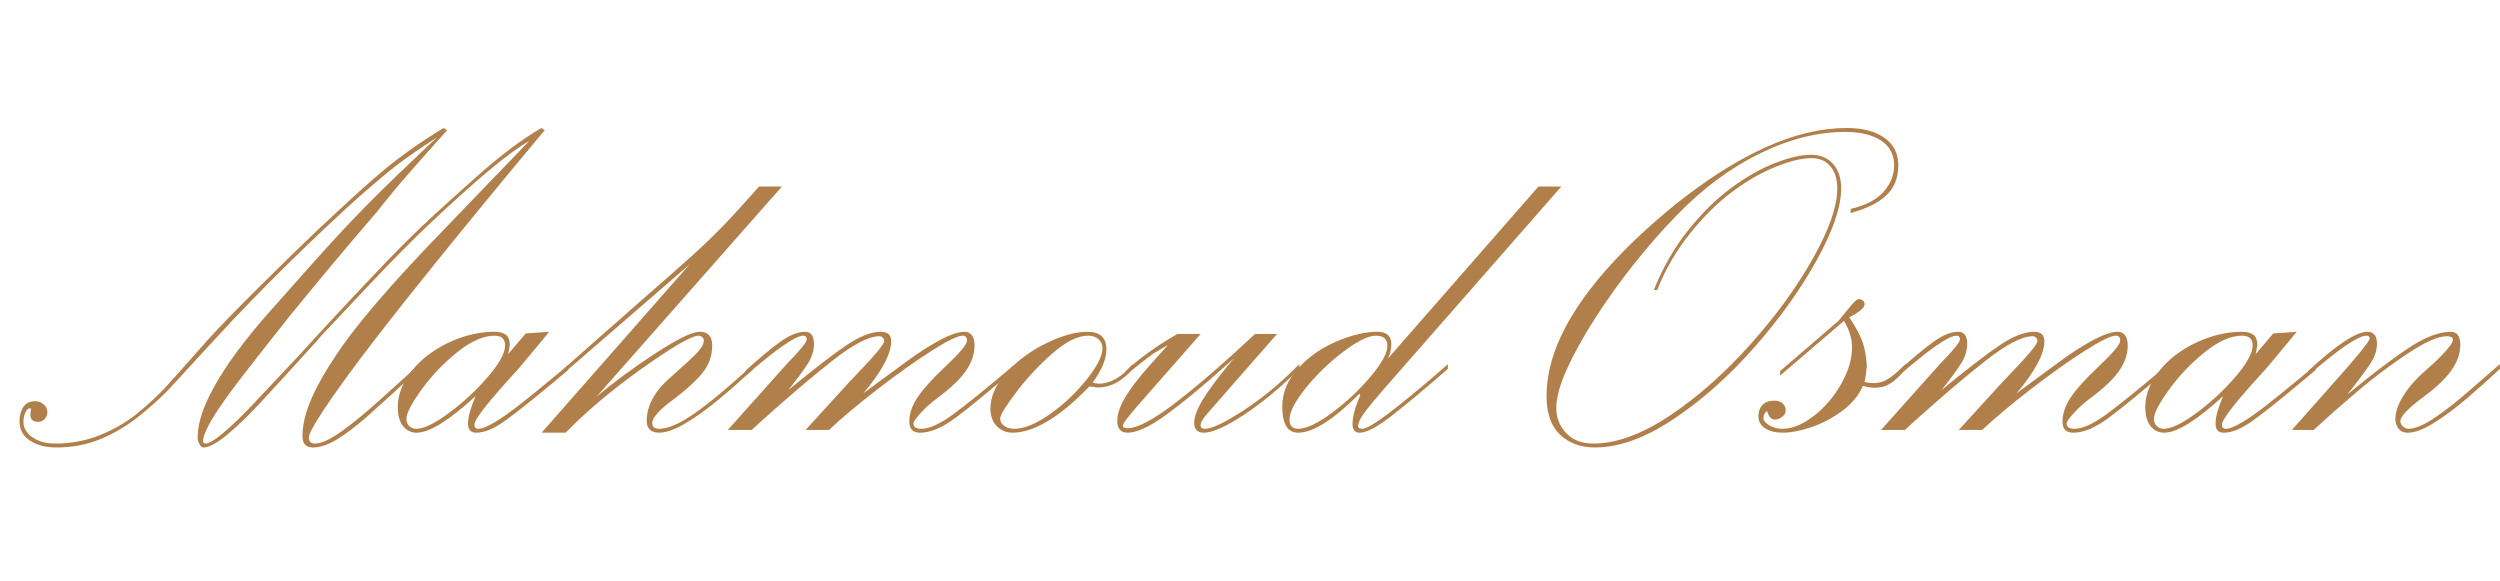
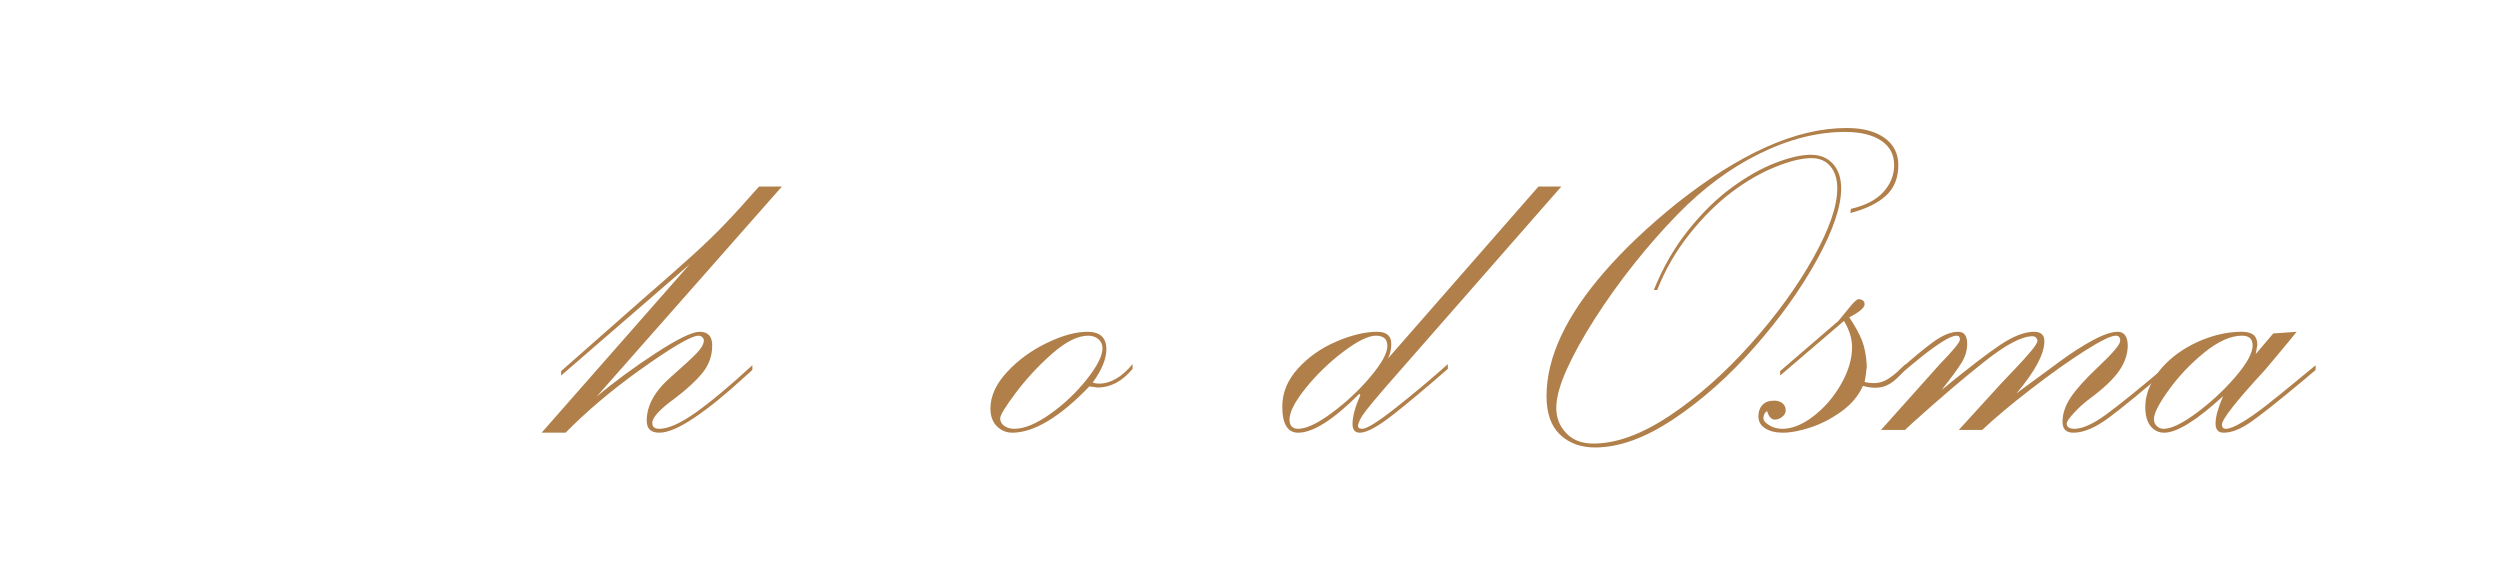
<svg xmlns="http://www.w3.org/2000/svg" version="1.1" x="0px" y="0px" width="955.799px" height="222.229px" viewBox="0 0 955.799 222.229" style="overflow:scroll;enable-background:new 0 0 955.799 222.229;" xml:space="preserve">
  <style type="text/css">

	.st0{fill:#B17F4A;}

	.st1{font-family:'PalaceScriptMT';}

	.st2{font-size:218.263px;}

</style>
  <defs>

</defs>
  <g>
-     <path class="st0" d="M78.971,130.47c4.191-4.689,10.852-11.563,19.983-20.622c9.128-9.059,16.394-16.146,21.794-21.261    c6.038-5.684,11.172-10.444,15.399-14.281c4.227-3.836,7.887-7.034,10.978-9.591c3.091-2.558,6.411-5.097,9.965-7.62    c3.552-2.521,7.708-5.239,12.469-8.153l1.386,0.853c-12.008,13.358-19.361,21.778-22.061,25.258l-2.025,2.451    c-0.356,0.498-1.278,1.67-2.771,3.517c-10.09,11.653-21.102,24.797-33.038,39.432c-9.45,11.867-16.111,20.356-19.982,25.471    c-3.874,5.116-6.804,9.237-8.792,12.363c-1.99,3.127-3.375,5.792-4.156,7.993c-0.783,2.203-0.64,3.304,0.426,3.304    c1.349,0,3.677-1.402,6.98-4.21c3.304-2.806,6.874-6.234,10.711-10.284c3.836-4.05,10.018-10.621,18.544-19.716    c1.988-2.201,4.013-4.423,6.074-6.661c2.06-2.238,4.458-4.831,7.193-7.78c2.734-2.947,5.311-5.702,7.728-8.259    c9.732-10.373,17.068-17.958,22.007-22.753c4.938-4.796,10.994-10.391,18.171-16.785l6.075-5.436    c9.165-8.169,17.478-14.422,24.938-18.757l1.279,0.853l-4.369,5.222c-14.921,17.904-28.048,33.909-39.38,48.011    c-11.333,14.104-20.089,25.258-26.27,33.464c-6.182,8.206-11.084,15.063-14.708,20.569c-3.623,5.507-5.435,8.899-5.435,10.178    c0,1.563,0.78,2.345,2.345,2.345c2.414,0,5.789-1.545,10.124-4.636c4.333-3.091,9.502-7.354,15.507-12.789    c6.003-5.436,10.78-9.752,14.334-12.949v1.812c-9.165,8.456-15.826,14.512-19.982,18.171c-4.156,3.66-7.958,6.554-11.403,8.686    c-3.447,2.132-6.591,3.197-9.432,3.197c-2.63,0-3.943-1.457-3.943-4.37c0-5.683,2.078-12.362,6.234-20.036    s9.626-15.701,16.412-24.085c6.784-8.383,15.257-17.905,25.418-28.562l38.58-40.072c-7.391,4.05-20.534,15.027-39.433,32.931    c-0.783,0.711-1.884,1.777-3.304,3.197c-1.422,1.422-3.695,3.695-6.821,6.821c-3.127,3.127-7.265,7.425-12.415,12.896    c-5.152,5.472-10.071,10.694-14.761,15.667l-3.091,3.304c-0.853,1.137-1.883,2.31-3.091,3.517    c-8.952,9.876-15.649,17.195-20.089,21.955c-4.441,4.761-8.598,8.757-12.469,11.989c-3.873,3.232-6.911,4.849-9.112,4.849    c-0.498,0-0.978-0.426-1.439-1.279c-0.463-0.853-0.693-1.634-0.693-2.345c0-4.689,1.439-9.928,4.316-15.72    c2.877-5.79,6.395-11.473,10.551-17.052c4.156-5.577,8.436-10.817,12.842-15.719c11.58-13.144,20.444-23.037,26.591-29.681    c6.145-6.643,13.481-14.084,22.007-22.327l15.134-14.387c-6.466,4.193-11.403,7.585-14.813,10.178    c-3.41,2.594-8.313,6.697-14.707,12.309c-2.771,2.417-6.928,6.235-12.47,11.457c-5.542,5.222-10.551,10.036-15.026,14.44    c-4.477,4.406-9.166,9.13-14.068,14.174c-4.902,5.046-10.089,10.551-15.56,16.519c-7.105,7.745-12.133,13.215-15.08,16.412    c-2.949,3.197-6.804,6.732-11.563,10.604c-4.761,3.873-9.789,6.911-15.081,9.112c-5.293,2.202-10.96,3.304-16.999,3.304    c-4.193,0-7.603-0.889-10.231-2.664c-2.629-1.775-3.943-4.227-3.943-7.354c0-2.131,0.48-3.943,1.439-5.435s2.504-2.238,4.636-2.238    c1.136,0,2.185,0.41,3.144,1.226c0.959,0.817,1.439,1.795,1.439,2.931c0,0.996-0.338,1.865-1.013,2.611    c-0.676,0.746-1.51,1.119-2.504,1.119c-2.558,0-3.482-1.456-2.771-4.37c0-0.426-0.071-0.709-0.213-0.853    c-0.783,0-1.422,0.551-1.918,1.652c-0.498,1.103-0.746,2.292-0.746,3.57c0,2.345,1.154,4.316,3.464,5.915    c2.308,1.599,5.168,2.398,8.579,2.398c6.251,0,12.096-1.119,17.531-3.357c5.435-2.238,10.213-5.062,14.334-8.473    c4.12-3.41,7.53-6.571,10.231-9.485C65.791,145.355,71.084,139.422,78.971,130.47z" />
-     <path class="st0" d="M217.197,141.447l-5.436,4.583c-8.526,7.105-14.832,12.115-18.917,15.027c-4.086,2.915-7.691,4.37-10.817,4.37    c-2.062,0-3.091-1.172-3.091-3.517c0-2.486,0.96-5.968,2.878-10.444c-10.161,9.309-17.656,13.961-22.487,13.961    c-2.131,0-3.871-0.834-5.222-2.504c-1.349-1.668-2.025-4.103-2.025-7.3c0-3.624,1.066-7.194,3.197-10.71    c2.132-3.517,4.991-6.625,8.579-9.325c3.587-2.7,7.602-4.831,12.043-6.395c4.439-1.562,8.756-2.345,12.949-2.345    c2.06,0,3.57,0.373,4.529,1.119s1.474,1.972,1.545,3.677c-0.071,0.356-0.125,0.693-0.16,1.012c-0.036,0.32-0.106,0.765-0.213,1.333    c-0.106,0.569-0.196,1.031-0.267,1.385l6.715-7.886l8.952-0.64l-2.771,3.41c-2.274,2.701-4.121,4.921-5.542,6.661    c-1.422,1.742-2.629,3.181-3.623,4.316c-11.084,12.008-16.626,19.042-16.626,21.102c0,1.065,0.497,1.599,1.492,1.599    c1.35,0,3.374-0.799,6.075-2.398c2.699-1.599,5.736-3.712,9.112-6.341c3.373-2.628,7.229-5.737,11.563-9.325    c4.333-3.587,6.856-5.665,7.567-6.234V141.447z M189.062,128.338c-4.263,0-9.006,2.096-14.228,6.288    c-5.223,4.193-9.77,8.952-13.642,14.281c-3.871,5.329-5.809,9.095-5.809,11.296c0,1.066,0.356,1.955,1.066,2.665    c0.711,0.711,1.599,1.066,2.664,1.066c2.912,0,7.104-2.025,12.576-6.075c5.47-4.05,10.407-8.633,14.813-13.748    c4.404-5.116,6.607-9.129,6.607-12.043C193.111,129.582,191.761,128.338,189.062,128.338z" />
    <path class="st0" d="M290.2,71.321h8.739l-70.872,80.356c6.749-5.683,14.298-11.243,22.647-16.679    c8.348-5.435,13.942-8.153,16.785-8.153c3.197,0,4.796,1.742,4.796,5.222c0,4.05-1.315,7.638-3.943,10.764    c-2.63,3.127-6.182,6.359-10.657,9.698c-5.542,4.05-8.313,7.105-8.313,9.166c0,1.492,0.888,2.238,2.665,2.238    c3.41,0,7.993-2.025,13.748-6.075s13.037-10.125,21.848-18.224v1.812l-3.091,2.771c-7.105,6.538-13.481,11.707-19.13,15.506    c-5.648,3.802-10.108,5.702-13.375,5.702c-3.197,0-4.796-1.527-4.796-4.583c0-5.825,3.125-11.438,9.378-16.839    c4.76-4.191,8.028-7.21,9.805-9.059c1.775-1.847,2.665-3.48,2.665-4.902c0-0.354-0.196-0.728-0.586-1.119    c-0.392-0.39-0.871-0.586-1.439-0.586c-2.771,0-10.551,4.583-23.34,13.748c-10.516,7.603-19.681,15.383-27.495,23.339h-9.166    l56.591-64.371l-49.131,42.523v-1.705l30.48-26.856c8.596-7.46,15.169-13.25,19.716-17.372c4.546-4.12,8.596-8.028,12.149-11.723    C280.43,82.229,284.871,77.361,290.2,71.321z" />
-     <path class="st0" d="M285.084,143.578v-1.918c5.258-4.759,9.662-8.419,13.216-10.977c3.552-2.558,6.714-3.837,9.484-3.837    c2.273,0,3.411,1.529,3.411,4.583c0,2.558-0.746,5.027-2.238,7.407c-1.492,2.381-4.015,5.808-7.566,10.284    c9.946-8.169,17.425-13.924,22.434-17.265c5.009-3.338,9.325-5.009,12.948-5.009c2.628,0,3.943,1.209,3.943,3.624    c0,4.833-3.554,11.475-10.657,19.929l2.984-2.238c4.759-3.48,9.307-6.821,13.641-10.018c4.333-3.197,8.508-5.878,12.522-8.046    c4.014-2.167,7.229-3.25,9.646-3.25c1.136,0,2.041,0.445,2.718,1.332c0.674,0.889,1.012,2.185,1.012,3.89    c0,3.269-1.084,6.484-3.25,9.645c-2.168,3.162-5.88,6.697-11.137,10.604c-2.132,1.563-4.157,3.375-6.075,5.435    c-1.918,2.062-2.877,3.447-2.877,4.157c0,1.35,0.994,2.025,2.983,2.025c3.126,0,7.264-1.9,12.416-5.702    c5.15-3.8,12.806-10,22.967-18.597v1.812c-9.663,8.313-17.07,14.388-22.221,18.224c-5.152,3.837-9.682,5.755-13.588,5.755    c-2.771,0-4.156-1.385-4.156-4.156c0-3.054,1.028-6.145,3.09-9.272c2.061-3.125,5.542-6.997,10.444-11.617    c5.684-5.329,8.526-8.702,8.526-10.125c0-1.279-0.569-1.918-1.705-1.918c-1.849,0-5.862,1.972-12.043,5.915    c-6.182,3.943-13.021,8.811-20.516,14.601c-7.497,5.792-13.66,10.96-18.49,15.507h-8.952l16.519-18.118    c1.136-1.208,2.859-3.019,5.169-5.435c2.308-2.415,4.279-4.6,5.915-6.555c1.634-1.953,2.451-3.285,2.451-3.997    c0-0.354-0.16-0.728-0.479-1.119c-0.32-0.39-0.8-0.586-1.439-0.586c-3.979,0-9.911,3.091-17.798,9.272    c-7.886,6.181-17.158,14.068-27.815,23.66l-3.091,2.877h-9.165l22.487-25.151c5.115-5.257,7.673-8.383,7.673-9.379    c0-0.994-0.426-1.492-1.278-1.492c-1.209,0-3.021,0.764-5.436,2.291c-2.416,1.529-5.046,3.429-7.887,5.702    C290.98,138.606,288.068,141.021,285.084,143.578z" />
    <path class="st0" d="M433.01,139.209v1.812c-3.98,4.761-8.42,7.141-13.322,7.141c-0.498-0.07-0.996-0.142-1.492-0.213    c-0.498-0.07-1.065-0.142-1.705-0.213c-11.368,11.794-21.208,17.691-29.521,17.691c-1.563,0-3.001-0.408-4.316-1.226    c-1.313-0.816-2.308-1.9-2.984-3.25c-0.674-1.349-1.012-2.912-1.012-4.689c0-4.759,2.096-9.414,6.287-13.961    c4.191-4.546,9.254-8.259,15.188-11.137c5.931-2.877,11.137-4.316,15.612-4.316c4.831,0,7.247,2.238,7.247,6.714    c0,3.624-1.741,7.851-5.222,12.682c0.709,0.285,1.492,0.426,2.345,0.426C424.59,146.669,428.888,144.183,433.01,139.209z     M416.064,128.338c-3.98,0-8.545,2.256-13.695,6.767c-5.152,4.513-9.77,9.469-13.854,14.867c-4.085,5.4-6.128,8.739-6.128,10.018    c0,1.137,0.517,2.078,1.546,2.824c1.03,0.746,2.327,1.119,3.89,1.119c3.765,0,8.294-1.865,13.588-5.595    c5.292-3.73,9.965-8.135,14.015-13.215c4.05-5.079,6.074-9.075,6.074-11.989c0-1.42-0.516-2.575-1.545-3.464    C418.923,128.783,417.626,128.338,416.064,128.338z" />
-     <path class="st0" d="M430.451,143.578v-1.705c4.689-4.546,11.226-9.272,19.61-14.174h8.952l-23.767,27.07    c-3.978,4.548-5.968,7.177-5.968,7.886c0,0.711,0.604,1.066,1.812,1.066c3.907,0,10.301-3.463,19.184-10.391    c8.881-6.927,18.721-15.47,29.521-25.631h8.42l-24.832,28.349c-0.285,0.356-0.871,1.031-1.759,2.025    c-0.889,0.996-1.563,1.902-2.024,2.718c-0.463,0.817-0.658,1.51-0.586,2.078c0,0.711,0.567,1.066,1.705,1.066    c2.628,0,7.566-2.361,14.813-7.087c7.247-4.724,14.315-10.604,21.208-17.638v1.812c-7.033,7.034-14.051,12.86-21.048,17.478    c-6.999,4.62-12.133,6.927-15.4,6.927c-2.487,0-3.729-1.242-3.729-3.73c0-2.345,1.082-5.292,3.25-8.846    c2.167-3.552,5.523-8.1,10.071-13.641l2.025-2.345l-3.943,3.517c-8.598,7.673-16.005,13.767-22.221,18.278    c-6.218,4.513-11.103,6.767-14.654,6.767c-2.628,0-3.943-1.527-3.943-4.583c0-1.988,0.587-4.173,1.759-6.554    c1.172-2.38,2.736-4.849,4.689-7.407c1.953-2.558,4.031-5.063,6.234-7.514c2.201-2.451,4.439-4.956,6.714-7.514l-5.435,3.197    C436.207,138.676,432.653,141.519,430.451,143.578z" />
    <path class="st0" d="M530.63,137.077l57.55-65.756h8.739l-67.142,76.626c-1.492,1.705-3.127,3.624-4.902,5.755    c-1.776,2.132-3.073,3.802-3.89,5.009c-0.817,1.209-1.386,2.381-1.705,3.517c-0.32,1.138,0.194,1.706,1.545,1.706    c1.775,0,6.145-2.753,13.108-8.26c6.963-5.505,13.499-10.994,19.61-16.465v1.812c-8.385,7.319-15.437,13.215-21.155,17.691    c-5.72,4.476-9.895,6.714-12.522,6.714c-1.849,0-2.771-1.101-2.771-3.304c0-2.841,0.994-6.536,2.983-11.083    c0-0.07-0.053-0.16-0.159-0.267s-0.197-0.16-0.267-0.16c-9.877,9.876-17.656,14.813-23.34,14.813c-4.05,0-6.074-3.338-6.074-10.018    c0-5.257,1.989-10.088,5.968-14.494c3.979-4.405,8.881-7.85,14.707-10.338c5.825-2.486,11.012-3.73,15.56-3.73    c3.624,0,5.436,1.529,5.436,4.583C531.909,133.561,531.482,135.444,530.63,137.077z M526.048,128.338    c-2.914,0-7.07,2.043-12.47,6.128c-5.4,4.086-10.178,8.704-14.334,13.854c-4.156,5.152-6.234,9.184-6.234,12.096    c0,2.345,1.103,3.517,3.304,3.517c3.126,0,7.441-2.042,12.949-6.128c5.505-4.084,10.407-8.686,14.707-13.801    c4.298-5.115,6.447-9.022,6.447-11.723C530.417,129.654,528.96,128.338,526.048,128.338z" />
    <path class="st0" d="M633.58,110.86h-1.278c3.41-8.526,7.779-16.128,13.108-22.807c5.329-6.677,10.887-12.131,16.679-16.359    c5.79-4.226,11.367-7.37,16.732-9.432c5.363-2.06,9.857-3.091,13.481-3.091c3.552,0,6.376,1.156,8.473,3.464    c2.095,2.31,3.144,5.454,3.144,9.432c0,6.892-3.056,15.916-9.165,27.07c-6.111,11.155-14.068,22.311-23.873,33.464    c-9.805,11.155-20.142,20.356-31.013,27.603c-10.87,7.247-20.889,10.871-30.054,10.871c-5.472,0-9.93-1.635-13.375-4.902    c-3.447-3.267-5.169-8.169-5.169-14.707c0-7.389,1.847-15.043,5.542-22.967c3.693-7.921,9.271-16.163,16.732-24.725    c7.46-8.561,16.554-17.175,27.282-25.844c12.078-9.591,23.535-16.82,34.37-21.688c10.834-4.866,21.118-7.3,30.854-7.3    c6.109,0,10.924,1.262,14.44,3.783c3.517,2.523,5.275,5.986,5.275,10.391c0,4.902-1.563,8.792-4.689,11.67    c-3.127,2.877-7.673,5.099-13.642,6.661l0.214-1.599c5.542-1.279,9.68-3.427,12.416-6.448c2.733-3.019,4.103-6.448,4.103-10.284    c0-4.05-1.67-7.175-5.009-9.378c-3.341-2.202-7.923-3.304-13.748-3.304c-10.516,0-21.387,2.754-32.611,8.259    c-11.228,5.507-21.741,13.305-31.546,23.393c-5.755,5.898-11.334,12.256-16.732,19.077c-5.4,6.821-10.338,13.731-14.813,20.729    c-4.477,6.999-8.047,13.446-10.711,19.343c-2.664,5.898-3.996,10.835-3.996,14.813c0,3.695,1.261,6.874,3.783,9.539    c2.521,2.664,5.984,3.997,10.391,3.997c8.81,0,18.561-3.57,29.255-10.711c10.692-7.141,20.958-16.216,30.8-27.229    c9.84-11.012,17.833-22.007,23.979-32.984c6.146-10.978,9.219-19.839,9.219-26.59c0-3.552-0.87-6.376-2.61-8.473    c-1.742-2.095-4.175-3.144-7.301-3.144c-3.623,0-8.206,1.119-13.748,3.357c-5.542,2.238-11.084,5.435-16.625,9.591    c-5.542,4.156-10.907,9.469-16.093,15.933C640.862,95.798,636.706,102.974,633.58,110.86z" />
    <path class="st0" d="M680.579,141.873l22.274-19.183c1.705-2.06,3.267-3.96,4.689-5.702c1.42-1.74,2.451-2.611,3.09-2.611    c0.568,0,1.083,0.16,1.546,0.479c0.461,0.32,0.692,0.799,0.692,1.439c0,1.351-1.955,3.021-5.861,5.009    c2.273,3.411,3.906,6.395,4.902,8.952c0.994,2.558,1.599,5.792,1.812,9.698c-0.213,2.417-0.498,4.441-0.853,6.075    c2.558,0.64,4.885,0.586,6.98-0.16c2.095-0.746,4.991-2.966,8.687-6.661v1.812c-2.843,3.554-5.473,5.755-7.887,6.607    c-2.416,0.853-5.223,0.818-8.42-0.106c-1.705,3.837-4.476,7.124-8.313,9.858c-3.837,2.736-7.779,4.761-11.829,6.075    c-4.05,1.316-7.532,1.972-10.444,1.972c-2.771,0-5.025-0.549-6.768-1.652c-1.74-1.101-2.611-2.646-2.611-4.636    c0-1.775,0.517-3.214,1.546-4.316c1.03-1.101,2.541-1.652,4.529-1.652c1.278,0,2.328,0.338,3.144,1.013    c0.816,0.676,1.226,1.582,1.226,2.717c0,0.924-0.444,1.742-1.332,2.451c-0.888,0.711-1.828,1.066-2.824,1.066    c-1.349,0-2.345-1.101-2.984-3.304c-0.922,0.639-1.385,1.599-1.385,2.877c0,0.783,0.729,1.635,2.185,2.558    c1.457,0.924,3.144,1.386,5.062,1.386c3.766,0,7.744-1.615,11.937-4.849c4.191-3.232,7.69-7.3,10.498-12.203    c2.806-4.903,4.209-9.627,4.209-14.174c0-3.268-1.03-6.608-3.09-10.018l-24.406,20.888V141.873z" />
    <path class="st0" d="M725.979,143.578v-1.918c5.258-4.759,9.662-8.419,13.216-10.977c3.552-2.558,6.714-3.837,9.484-3.837    c2.273,0,3.411,1.529,3.411,4.583c0,2.558-0.746,5.027-2.238,7.407c-1.492,2.381-4.015,5.808-7.566,10.284    c9.946-8.169,17.425-13.924,22.434-17.265c5.009-3.338,9.325-5.009,12.948-5.009c2.628,0,3.943,1.209,3.943,3.624    c0,4.833-3.554,11.475-10.657,19.929l2.984-2.238c4.759-3.48,9.307-6.821,13.641-10.018c4.333-3.197,8.508-5.878,12.522-8.046    c4.014-2.167,7.229-3.25,9.646-3.25c1.136,0,2.041,0.445,2.718,1.332c0.674,0.889,1.012,2.185,1.012,3.89    c0,3.269-1.084,6.484-3.25,9.645c-2.168,3.162-5.88,6.697-11.137,10.604c-2.132,1.563-4.157,3.375-6.075,5.435    c-1.918,2.062-2.877,3.447-2.877,4.157c0,1.35,0.994,2.025,2.983,2.025c3.126,0,7.264-1.9,12.416-5.702    c5.15-3.8,12.806-10,22.967-18.597v1.812c-9.663,8.313-17.07,14.388-22.221,18.224c-5.152,3.837-9.682,5.755-13.588,5.755    c-2.771,0-4.156-1.385-4.156-4.156c0-3.054,1.028-6.145,3.09-9.272c2.061-3.125,5.542-6.997,10.444-11.617    c5.684-5.329,8.526-8.702,8.526-10.125c0-1.279-0.569-1.918-1.705-1.918c-1.849,0-5.862,1.972-12.043,5.915    c-6.182,3.943-13.021,8.811-20.516,14.601c-7.497,5.792-13.66,10.96-18.49,15.507h-8.952l16.519-18.118    c1.136-1.208,2.859-3.019,5.169-5.435c2.308-2.415,4.279-4.6,5.915-6.555c1.634-1.953,2.451-3.285,2.451-3.997    c0-0.354-0.16-0.728-0.479-1.119c-0.32-0.39-0.8-0.586-1.439-0.586c-3.979,0-9.911,3.091-17.798,9.272    c-7.886,6.181-17.158,14.068-27.815,23.66l-3.091,2.877h-9.165l22.487-25.151c5.115-5.257,7.673-8.383,7.673-9.379    c0-0.994-0.426-1.492-1.278-1.492c-1.209,0-3.021,0.764-5.436,2.291c-2.416,1.529-5.046,3.429-7.887,5.702    C731.876,138.606,728.964,141.021,725.979,143.578z" />
    <path class="st0" d="M885.308,141.447l-5.436,4.583c-8.526,7.105-14.832,12.115-18.917,15.027c-4.086,2.915-7.691,4.37-10.817,4.37    c-2.062,0-3.091-1.172-3.091-3.517c0-2.486,0.96-5.968,2.878-10.444c-10.161,9.309-17.656,13.961-22.487,13.961    c-2.131,0-3.871-0.834-5.222-2.504c-1.349-1.668-2.025-4.103-2.025-7.3c0-3.624,1.066-7.194,3.197-10.71    c2.132-3.517,4.991-6.625,8.579-9.325c3.587-2.7,7.602-4.831,12.043-6.395c4.439-1.562,8.756-2.345,12.949-2.345    c2.06,0,3.57,0.373,4.529,1.119s1.474,1.972,1.545,3.677c-0.071,0.356-0.125,0.693-0.16,1.012c-0.036,0.32-0.106,0.765-0.213,1.333    c-0.106,0.569-0.196,1.031-0.267,1.385l6.715-7.886l8.952-0.64l-2.771,3.41c-2.274,2.701-4.121,4.921-5.542,6.661    c-1.422,1.742-2.629,3.181-3.623,4.316c-11.084,12.008-16.626,19.042-16.626,21.102c0,1.065,0.497,1.599,1.492,1.599    c1.35,0,3.374-0.799,6.075-2.398c2.699-1.599,5.736-3.712,9.112-6.341c3.373-2.628,7.229-5.737,11.563-9.325    c4.333-3.587,6.856-5.665,7.567-6.234V141.447z M857.172,128.338c-4.263,0-9.006,2.096-14.228,6.288    c-5.223,4.193-9.77,8.952-13.642,14.281c-3.871,5.329-5.809,9.095-5.809,11.296c0,1.066,0.356,1.955,1.066,2.665    c0.711,0.711,1.599,1.066,2.664,1.066c2.912,0,7.104-2.025,12.576-6.075c5.47-4.05,10.407-8.633,14.813-13.748    c4.404-5.116,6.607-9.129,6.607-12.043C861.222,129.582,859.871,128.338,857.172,128.338z" />
-     <path class="st0" d="M882.43,143.578v-1.705c10.799-10.018,18.366-15.027,22.7-15.027c2.415,0,3.624,1.529,3.624,4.583    c0,2.417-0.746,4.796-2.238,7.141s-4.513,6.431-9.059,12.256c8.809-7.317,16.447-13.144,22.913-17.478    c6.464-4.333,12.006-6.501,16.625-6.501c2.415,0,3.624,1.67,3.624,5.009c0,3.269-1.138,6.52-3.41,9.751    c-2.275,3.234-6.005,6.733-11.19,10.498c-5.542,4.193-8.313,7.177-8.313,8.952c0,0.711,0.336,1.369,1.012,1.972    c0.675,0.604,1.367,0.906,2.078,0.906c2.486,0,5.772-1.367,9.858-4.104c4.085-2.734,8.543-6.216,13.375-10.444    c4.831-4.227,8.739-7.62,11.724-10.178v1.812c-4.335,4.05-8.563,7.833-12.683,11.35c-4.121,3.517-8.225,6.573-12.31,9.166    c-4.086,2.594-7.479,3.89-10.178,3.89c-1.705,0-2.931-0.568-3.677-1.705c-0.746-1.136-1.119-2.308-1.119-3.517    c0-2.699,1.066-5.736,3.197-9.112c2.132-3.374,5.079-6.661,8.846-9.858c4.333-3.837,7.335-6.909,9.006-9.219    c1.668-2.308,1.188-3.464-1.438-3.464c-3.341,0-8.385,2.256-15.134,6.768c-6.751,4.513-13.074,9.272-18.971,14.281    c-5.897,5.009-11.475,9.93-16.731,14.761h-8.313l14.174-15.986c10.373-11.58,15.56-17.904,15.56-18.97    c0-0.709-0.426-1.065-1.278-1.065C901.576,128.338,894.153,133.419,882.43,143.578z" />
  </g>
</svg>